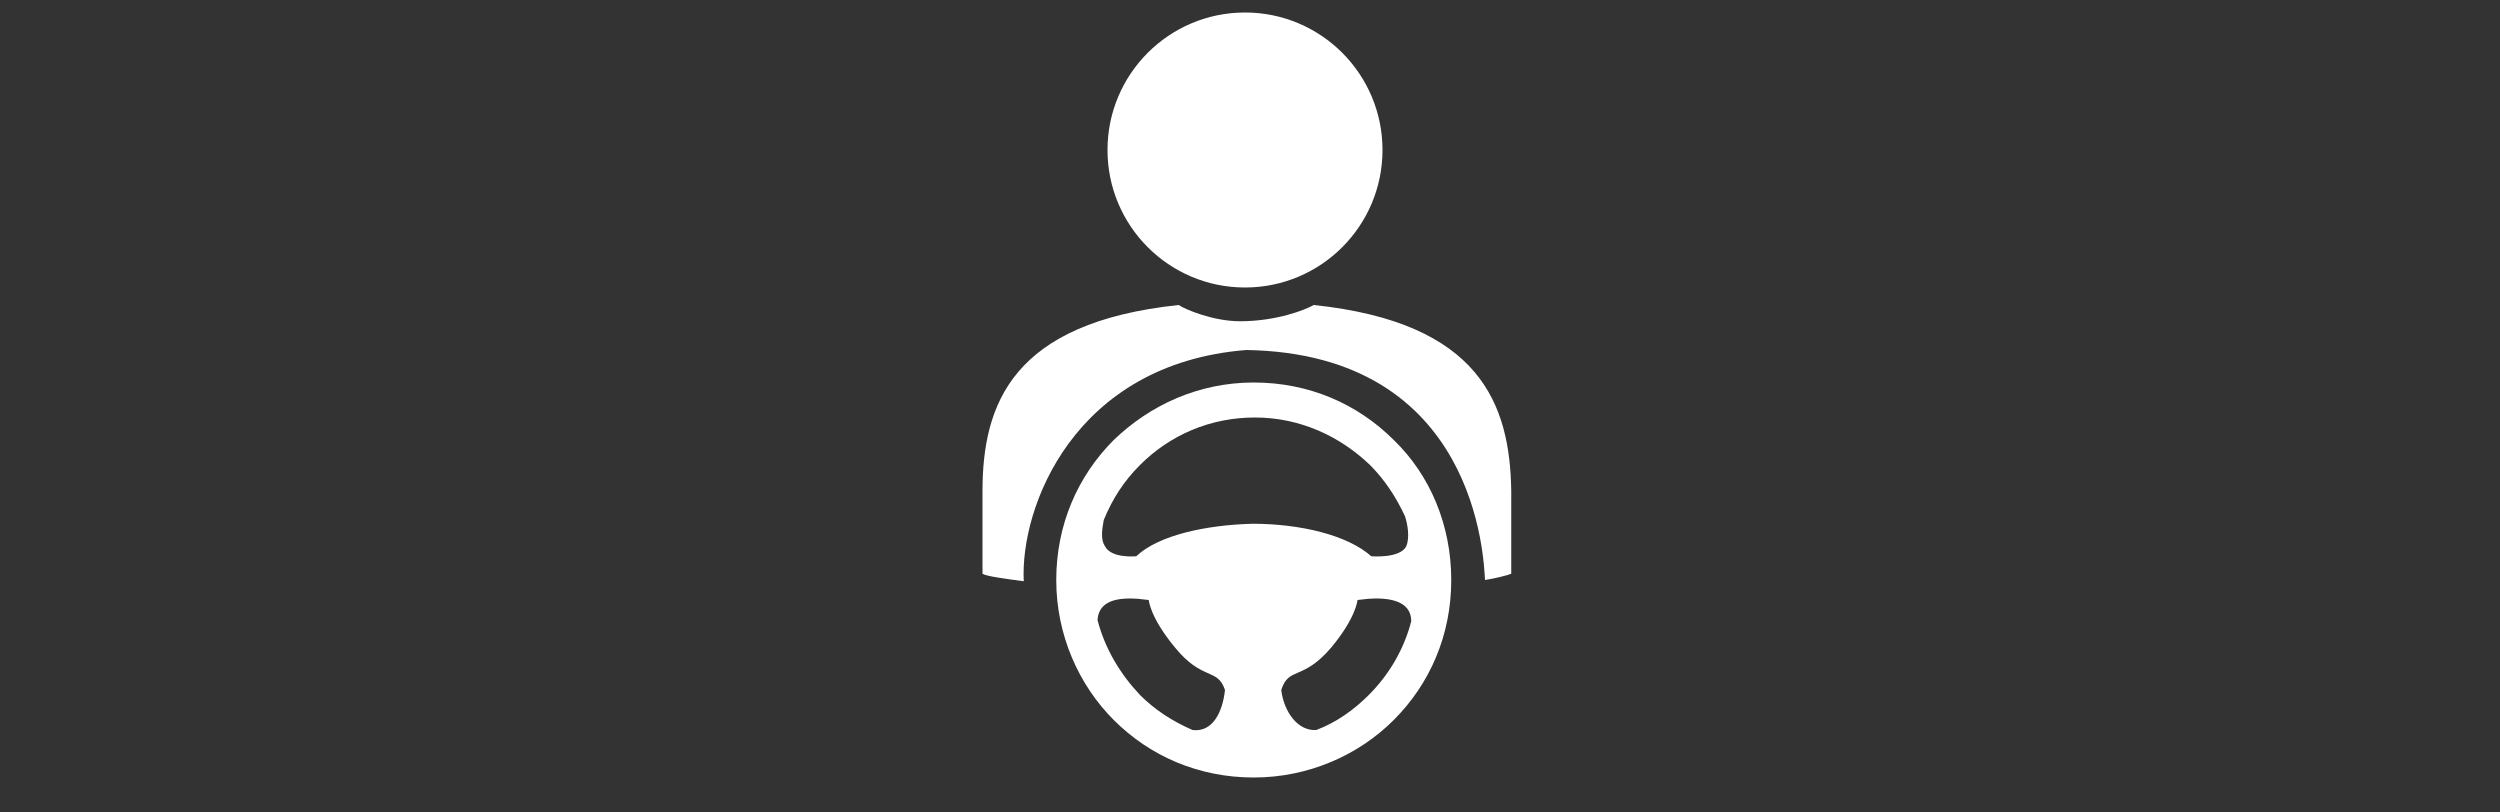
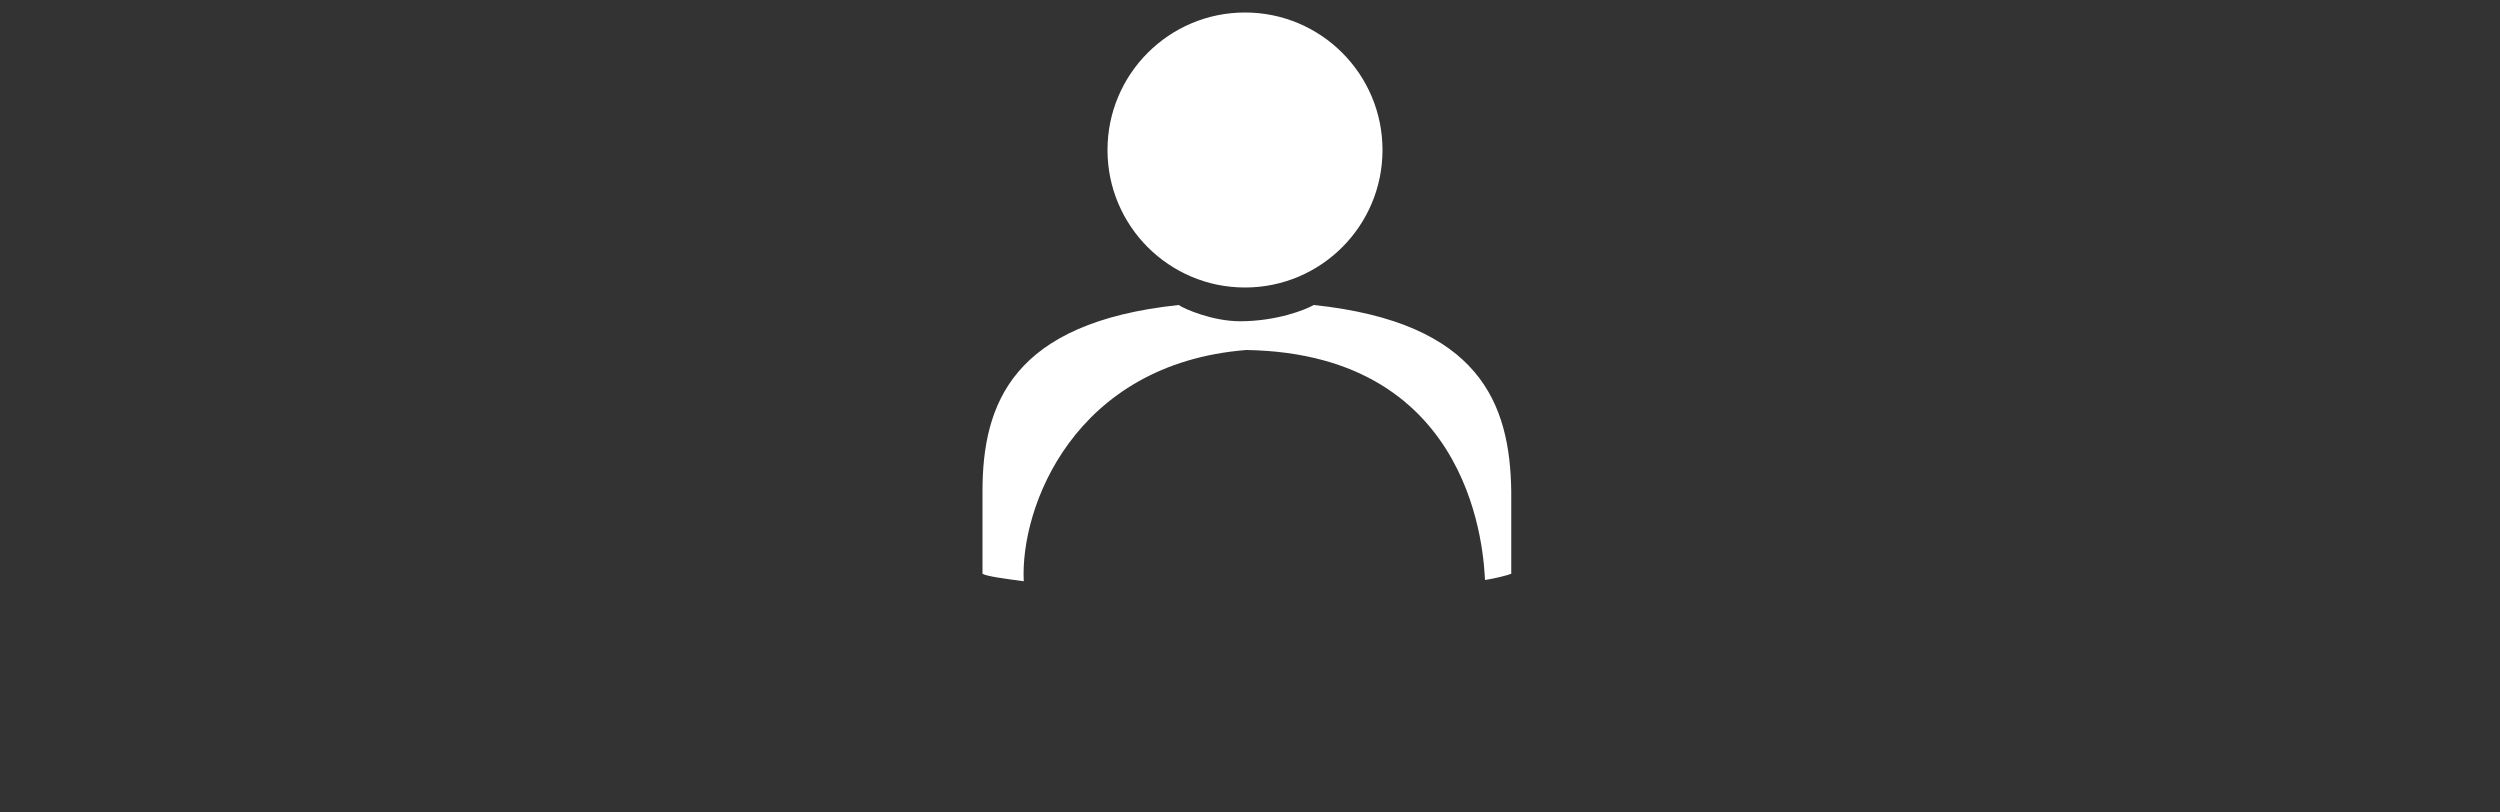
<svg xmlns="http://www.w3.org/2000/svg" version="1.1" id="Layer_1" x="0px" y="0px" viewBox="0 0 200 65" style="enable-background:new 0 0 200 65;" xml:space="preserve">
  <rect x="0" y="0" width="200" height="65" fill="#333333" stroke="none" />
  <style type="text/css">
	.st0{fill:#FFFFFF;}
</style>
  <g>
    <circle class="st0" cx="99.6" cy="12" r="11" />
    <path class="st0" d="M105.1,24.4c-0.7,0.4-3,1.3-5.9,1.3c-2.2,0-4.5-1-4.9-1.3C81,25.8,78.6,32.3,78.6,39.3v6.6   c0.3,0.2,1.8,0.4,3.3,0.6c-0.3-5.9,4-17.4,17.8-18.5c18.5,0.3,19,16.8,19.1,18.4c0.7-0.1,1.9-0.4,2.1-0.5v-6.6   C120.8,32.3,118.4,25.8,105.1,24.4z" />
  </g>
  <g>
-     <path class="st0" d="M111.5,35.2c-2.9-2.9-6.8-4.6-11.2-4.6c-4.4,0-8.3,1.8-11.2,4.6c-2.9,2.9-4.6,6.8-4.6,11.2s1.8,8.4,4.6,11.2   c2.9,2.9,6.8,4.6,11.2,4.6s8.4-1.8,11.2-4.6c2.9-2.9,4.6-6.8,4.6-11.2S114.4,38,111.5,35.2z M88.3,41.6c0.7-1.7,1.6-3.1,2.9-4.4   c2.4-2.4,5.6-3.8,9.2-3.8c3.6,0,6.8,1.5,9.2,3.8c1.2,1.2,2.1,2.6,2.8,4.1c0.2,0.6,0.4,1.7,0.1,2.4c-0.5,1-2.8,0.8-2.8,0.8   c-1.9-1.7-5.7-2.6-9.5-2.6c-3.7,0.1-7.5,0.9-9.3,2.6c0,0-2,0.2-2.5-0.8C88,43.1,88.2,42.2,88.3,41.6z M95.4,58.4   c-1.6-0.7-3-1.6-4.2-2.8c-1.6-1.7-2.8-3.7-3.4-6c0.1-1.6,1.7-1.8,3.2-1.7l0.9,0.1c0,0,0.1,1.4,2.1,3.8c2.2,2.7,3.4,1.6,4,3.4   C97.8,57,97,58.6,95.4,58.4z M109.5,55.6c-1.2,1.2-2.6,2.2-4.2,2.8c-1.5,0.1-2.6-1.5-2.8-3.2c0.6-1.9,1.7-0.7,4-3.4   c2-2.4,2.1-3.8,2.1-3.8l0.9-0.1c1.5-0.1,3.4,0.1,3.4,1.8C112.3,52,111.1,54,109.5,55.6z" />
-   </g>
+     </g>
</svg>